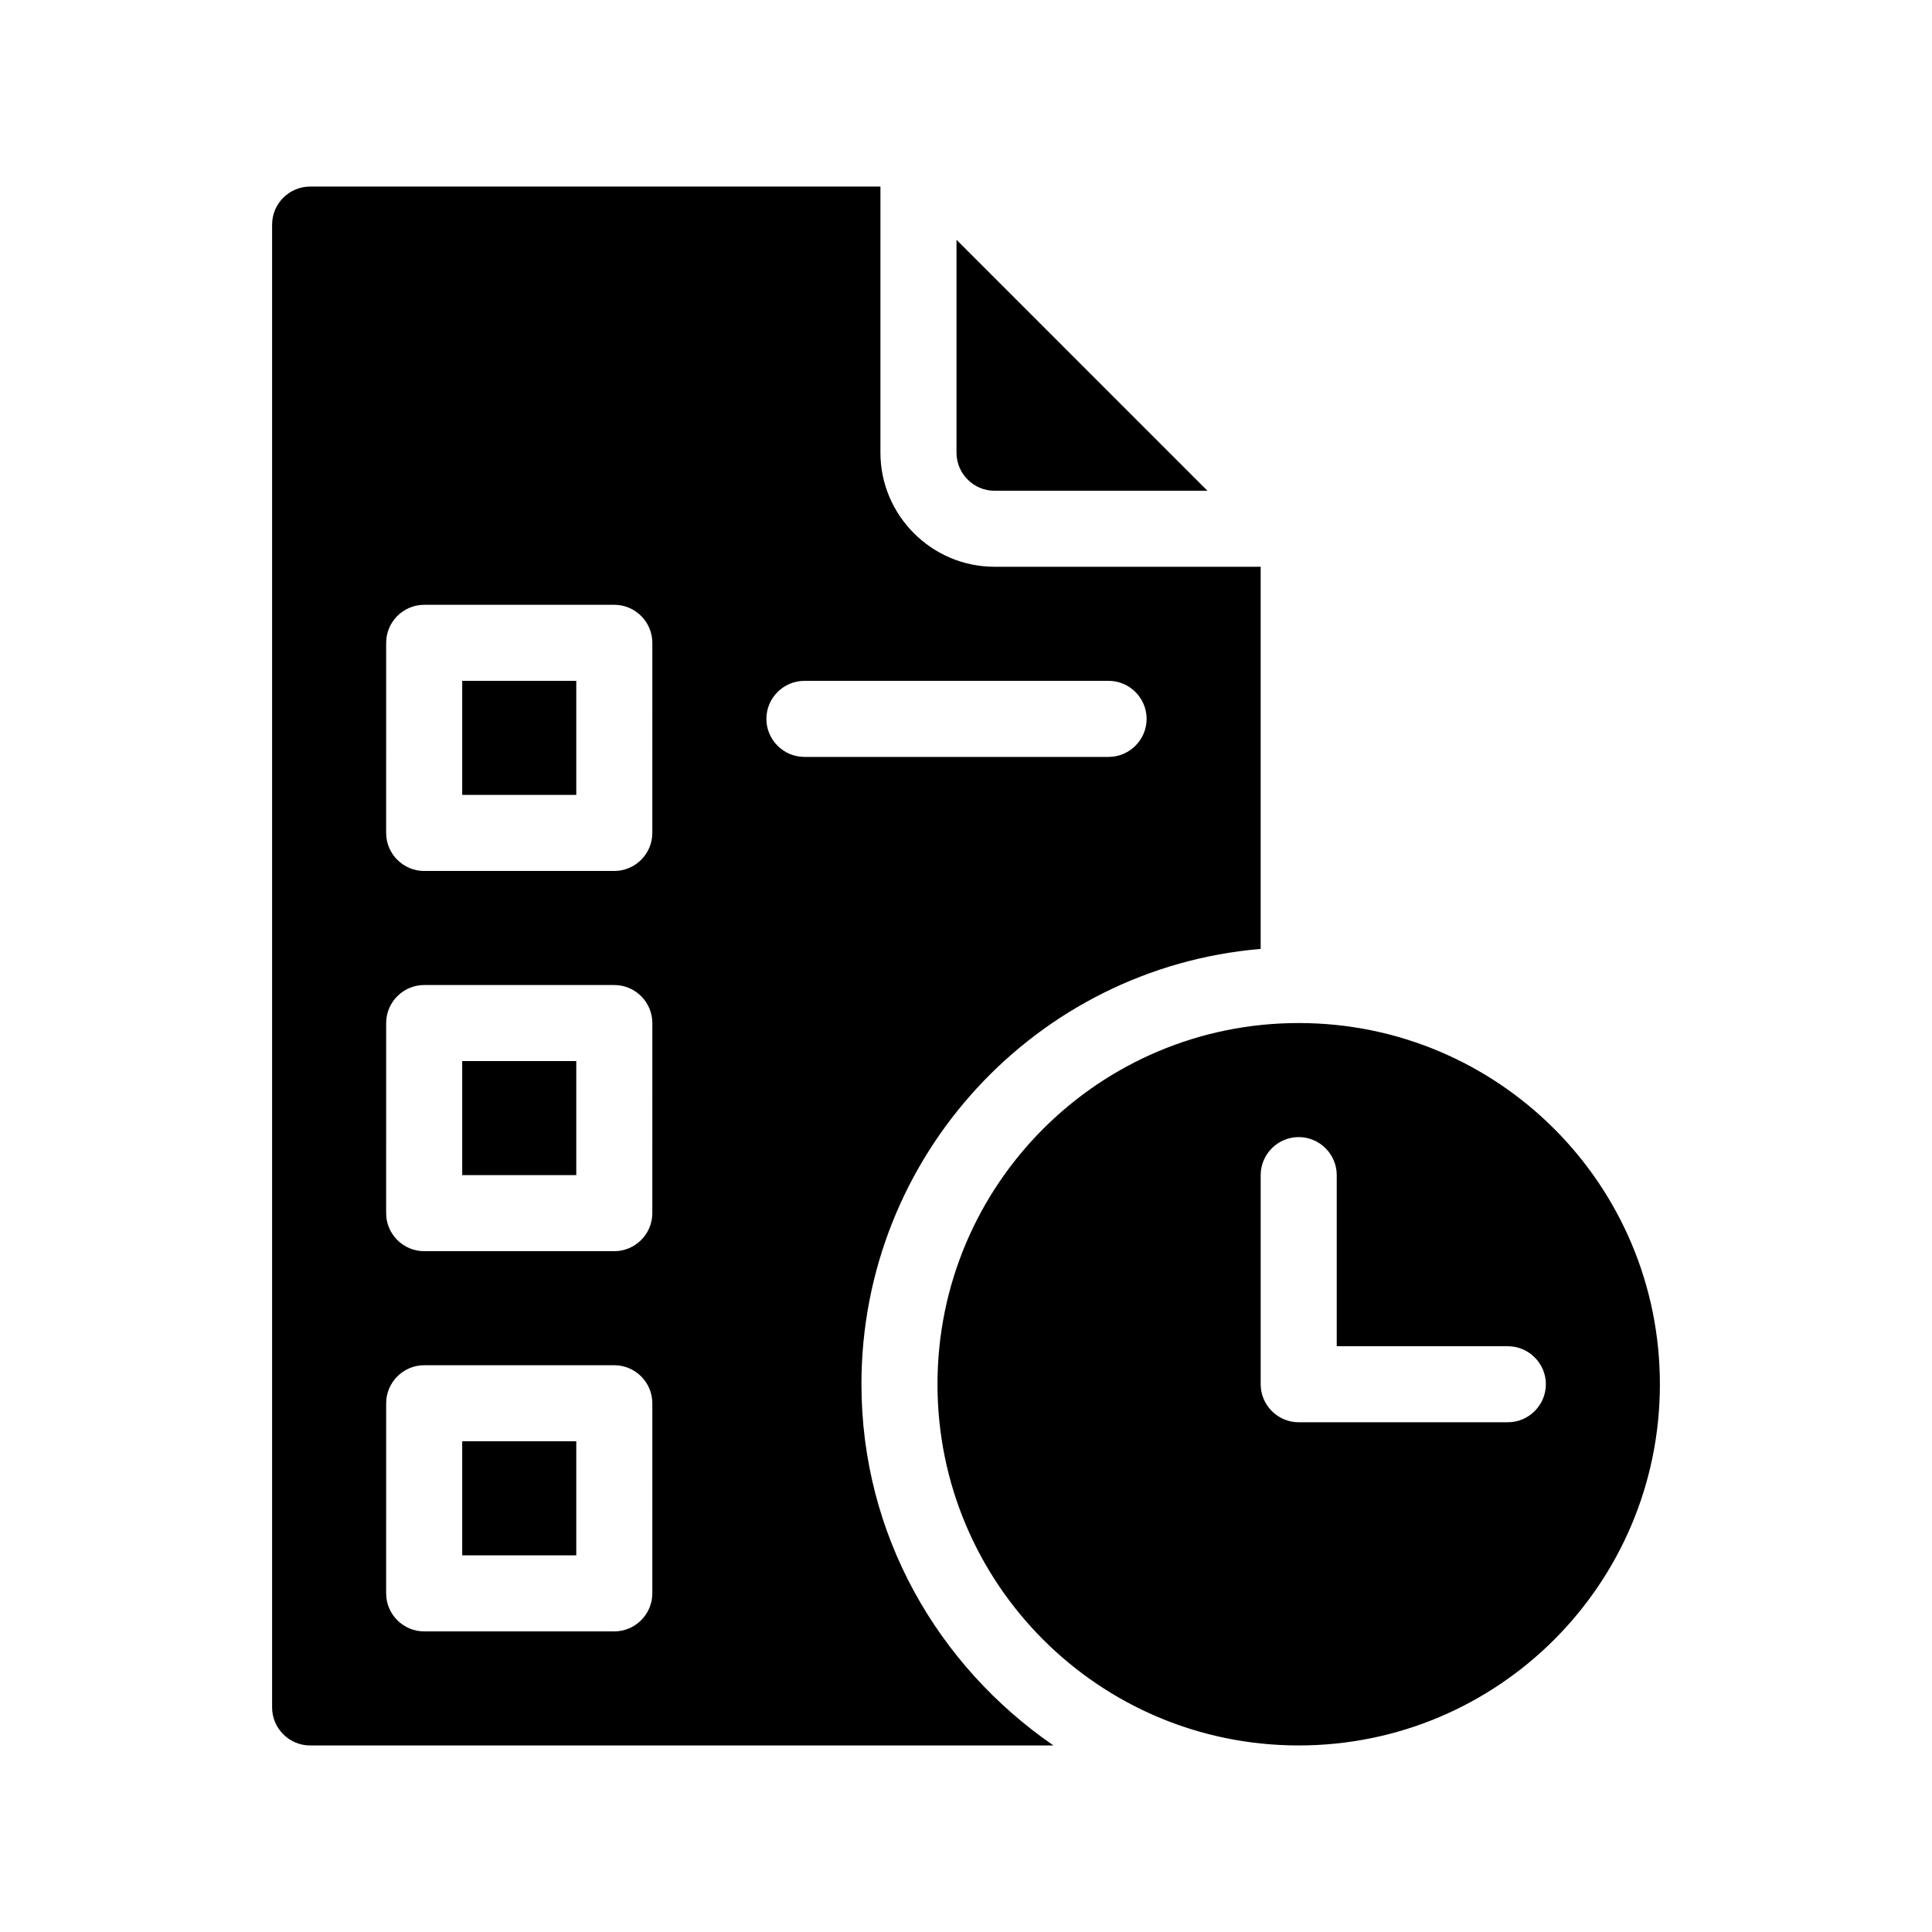
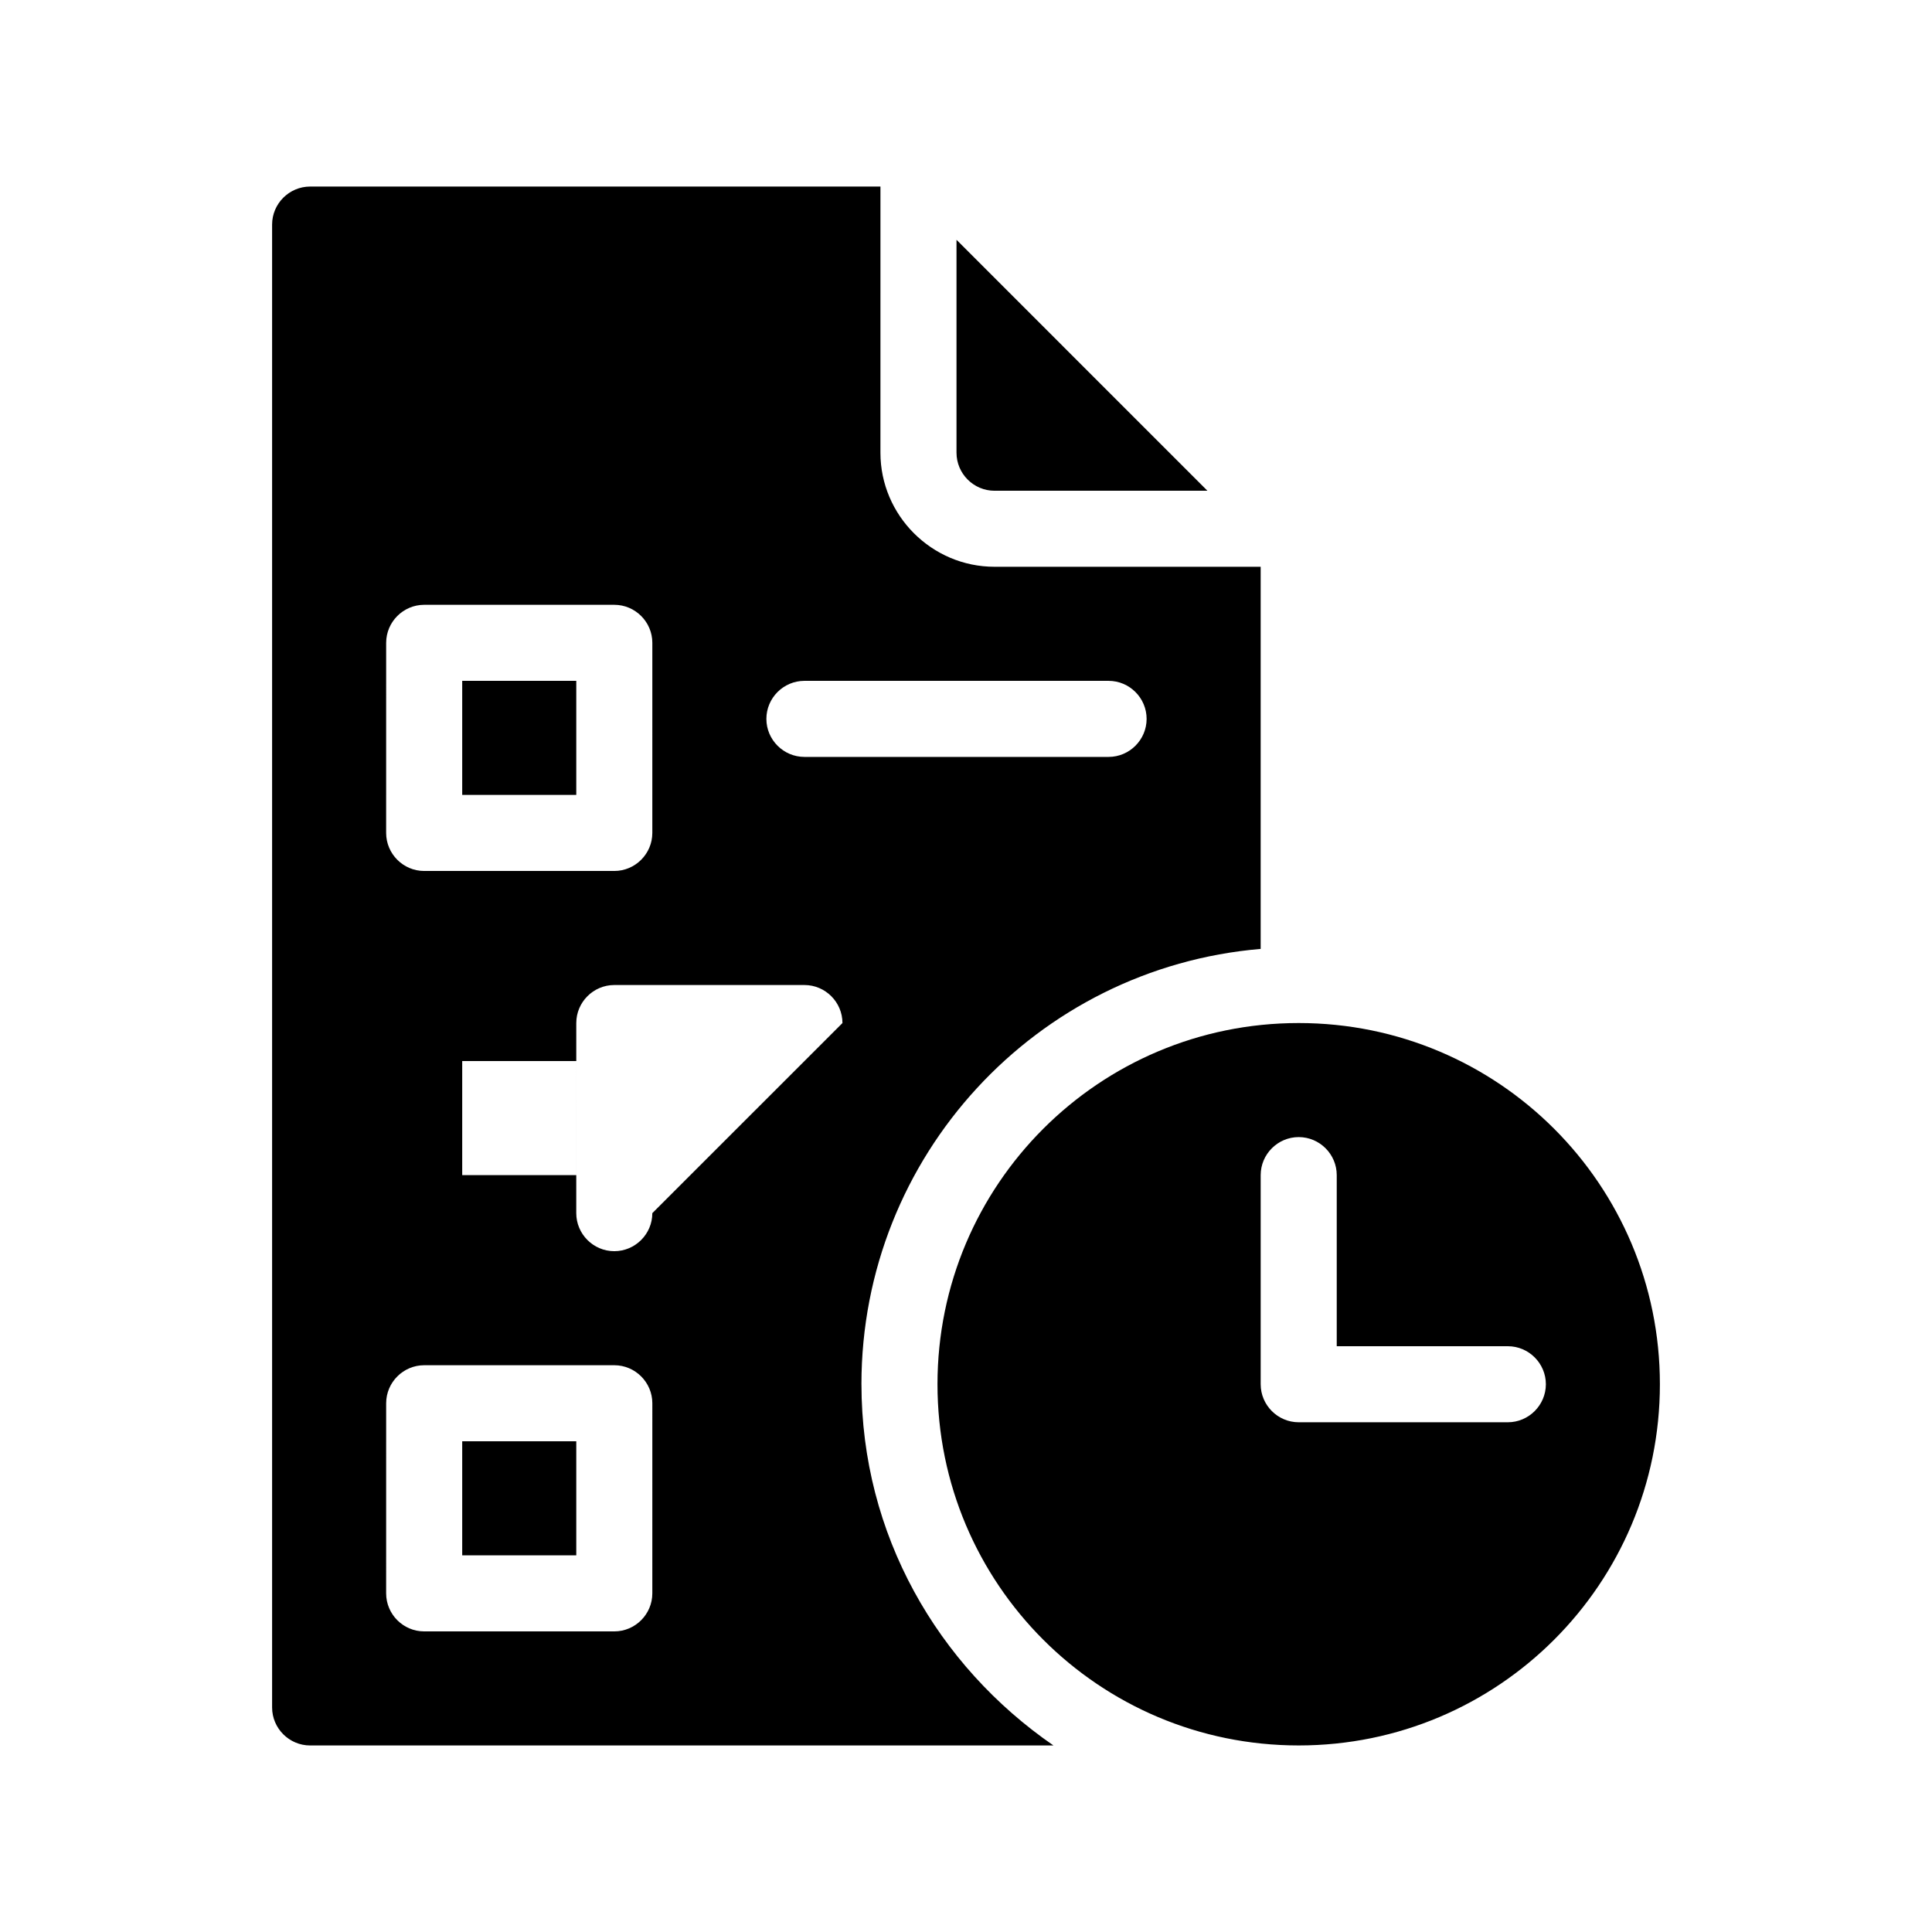
<svg xmlns="http://www.w3.org/2000/svg" fill="#000000" width="800px" height="800px" version="1.1" viewBox="144 144 512 512">
-   <path d="m372.29 510.84c0-60.457 46.352-110.34 105.8-115.37v-101.27h-70.535c-16.625 0-30.23-13.602-30.23-30.23l0.004-70.531h-151.14c-5.543 0-10.078 4.535-10.078 10.078v392.97c0 5.543 4.535 10.078 10.078 10.078h196.99c-30.73-21.164-50.883-55.93-50.883-95.73zm-55.418 55.418c0 5.543-4.535 10.078-10.078 10.078h-50.383c-5.543 0-10.078-4.535-10.078-10.078l0.004-50.379c0-5.543 4.535-10.078 10.078-10.078h50.383c5.543 0 10.078 4.535 10.078 10.078zm0-100.76c0 5.543-4.535 10.078-10.078 10.078h-50.383c-5.543 0-10.078-4.535-10.078-10.078l0.004-50.379c0-5.543 4.535-10.078 10.078-10.078h50.383c5.543 0 10.078 4.535 10.078 10.078zm0-100.76c0 5.543-4.535 10.078-10.078 10.078h-50.383c-5.543 0-10.078-4.535-10.078-10.078l0.004-50.379c0-5.543 4.535-10.078 10.078-10.078h50.383c5.543 0 10.078 4.535 10.078 10.078zm30.227-30.227c0-5.543 4.535-10.078 10.078-10.078h80.609c5.543 0 10.078 4.535 10.078 10.078 0 5.543-4.535 10.078-10.078 10.078h-80.609c-5.543-0.004-10.078-4.535-10.078-10.078zm50.383-70.535v-56.426l66.5 66.504h-56.426c-5.539 0-10.074-4.535-10.074-10.078zm90.684 151.14c-52.898 0-95.723 42.824-95.723 95.723 0 52.898 42.824 95.723 95.723 95.723 52.898 0 95.723-42.824 95.723-95.723 0.004-52.898-42.82-95.723-95.723-95.723zm55.422 105.8h-55.418c-5.543 0-10.078-4.535-10.078-10.078v-55.418c0-5.543 4.535-10.078 10.078-10.078s10.078 4.535 10.078 10.078v45.344h45.344c5.543 0 10.078 4.535 10.078 10.078-0.008 5.539-4.543 10.074-10.082 10.074zm-277.1-196.49h30.23v30.23h-30.23zm0 100.76h30.23v30.23h-30.23zm0 100.76h30.23v30.23h-30.23z" />
+   <path d="m372.29 510.84c0-60.457 46.352-110.34 105.8-115.37v-101.27h-70.535c-16.625 0-30.23-13.602-30.23-30.23l0.004-70.531h-151.14c-5.543 0-10.078 4.535-10.078 10.078v392.97c0 5.543 4.535 10.078 10.078 10.078h196.99c-30.73-21.164-50.883-55.93-50.883-95.73zm-55.418 55.418c0 5.543-4.535 10.078-10.078 10.078h-50.383c-5.543 0-10.078-4.535-10.078-10.078l0.004-50.379c0-5.543 4.535-10.078 10.078-10.078h50.383c5.543 0 10.078 4.535 10.078 10.078zm0-100.76c0 5.543-4.535 10.078-10.078 10.078c-5.543 0-10.078-4.535-10.078-10.078l0.004-50.379c0-5.543 4.535-10.078 10.078-10.078h50.383c5.543 0 10.078 4.535 10.078 10.078zm0-100.76c0 5.543-4.535 10.078-10.078 10.078h-50.383c-5.543 0-10.078-4.535-10.078-10.078l0.004-50.379c0-5.543 4.535-10.078 10.078-10.078h50.383c5.543 0 10.078 4.535 10.078 10.078zm30.227-30.227c0-5.543 4.535-10.078 10.078-10.078h80.609c5.543 0 10.078 4.535 10.078 10.078 0 5.543-4.535 10.078-10.078 10.078h-80.609c-5.543-0.004-10.078-4.535-10.078-10.078zm50.383-70.535v-56.426l66.5 66.504h-56.426c-5.539 0-10.074-4.535-10.074-10.078zm90.684 151.14c-52.898 0-95.723 42.824-95.723 95.723 0 52.898 42.824 95.723 95.723 95.723 52.898 0 95.723-42.824 95.723-95.723 0.004-52.898-42.82-95.723-95.723-95.723zm55.422 105.8h-55.418c-5.543 0-10.078-4.535-10.078-10.078v-55.418c0-5.543 4.535-10.078 10.078-10.078s10.078 4.535 10.078 10.078v45.344h45.344c5.543 0 10.078 4.535 10.078 10.078-0.008 5.539-4.543 10.074-10.082 10.074zm-277.1-196.49h30.23v30.23h-30.23zm0 100.76h30.23v30.23h-30.23zm0 100.76h30.23v30.23h-30.23z" />
</svg>